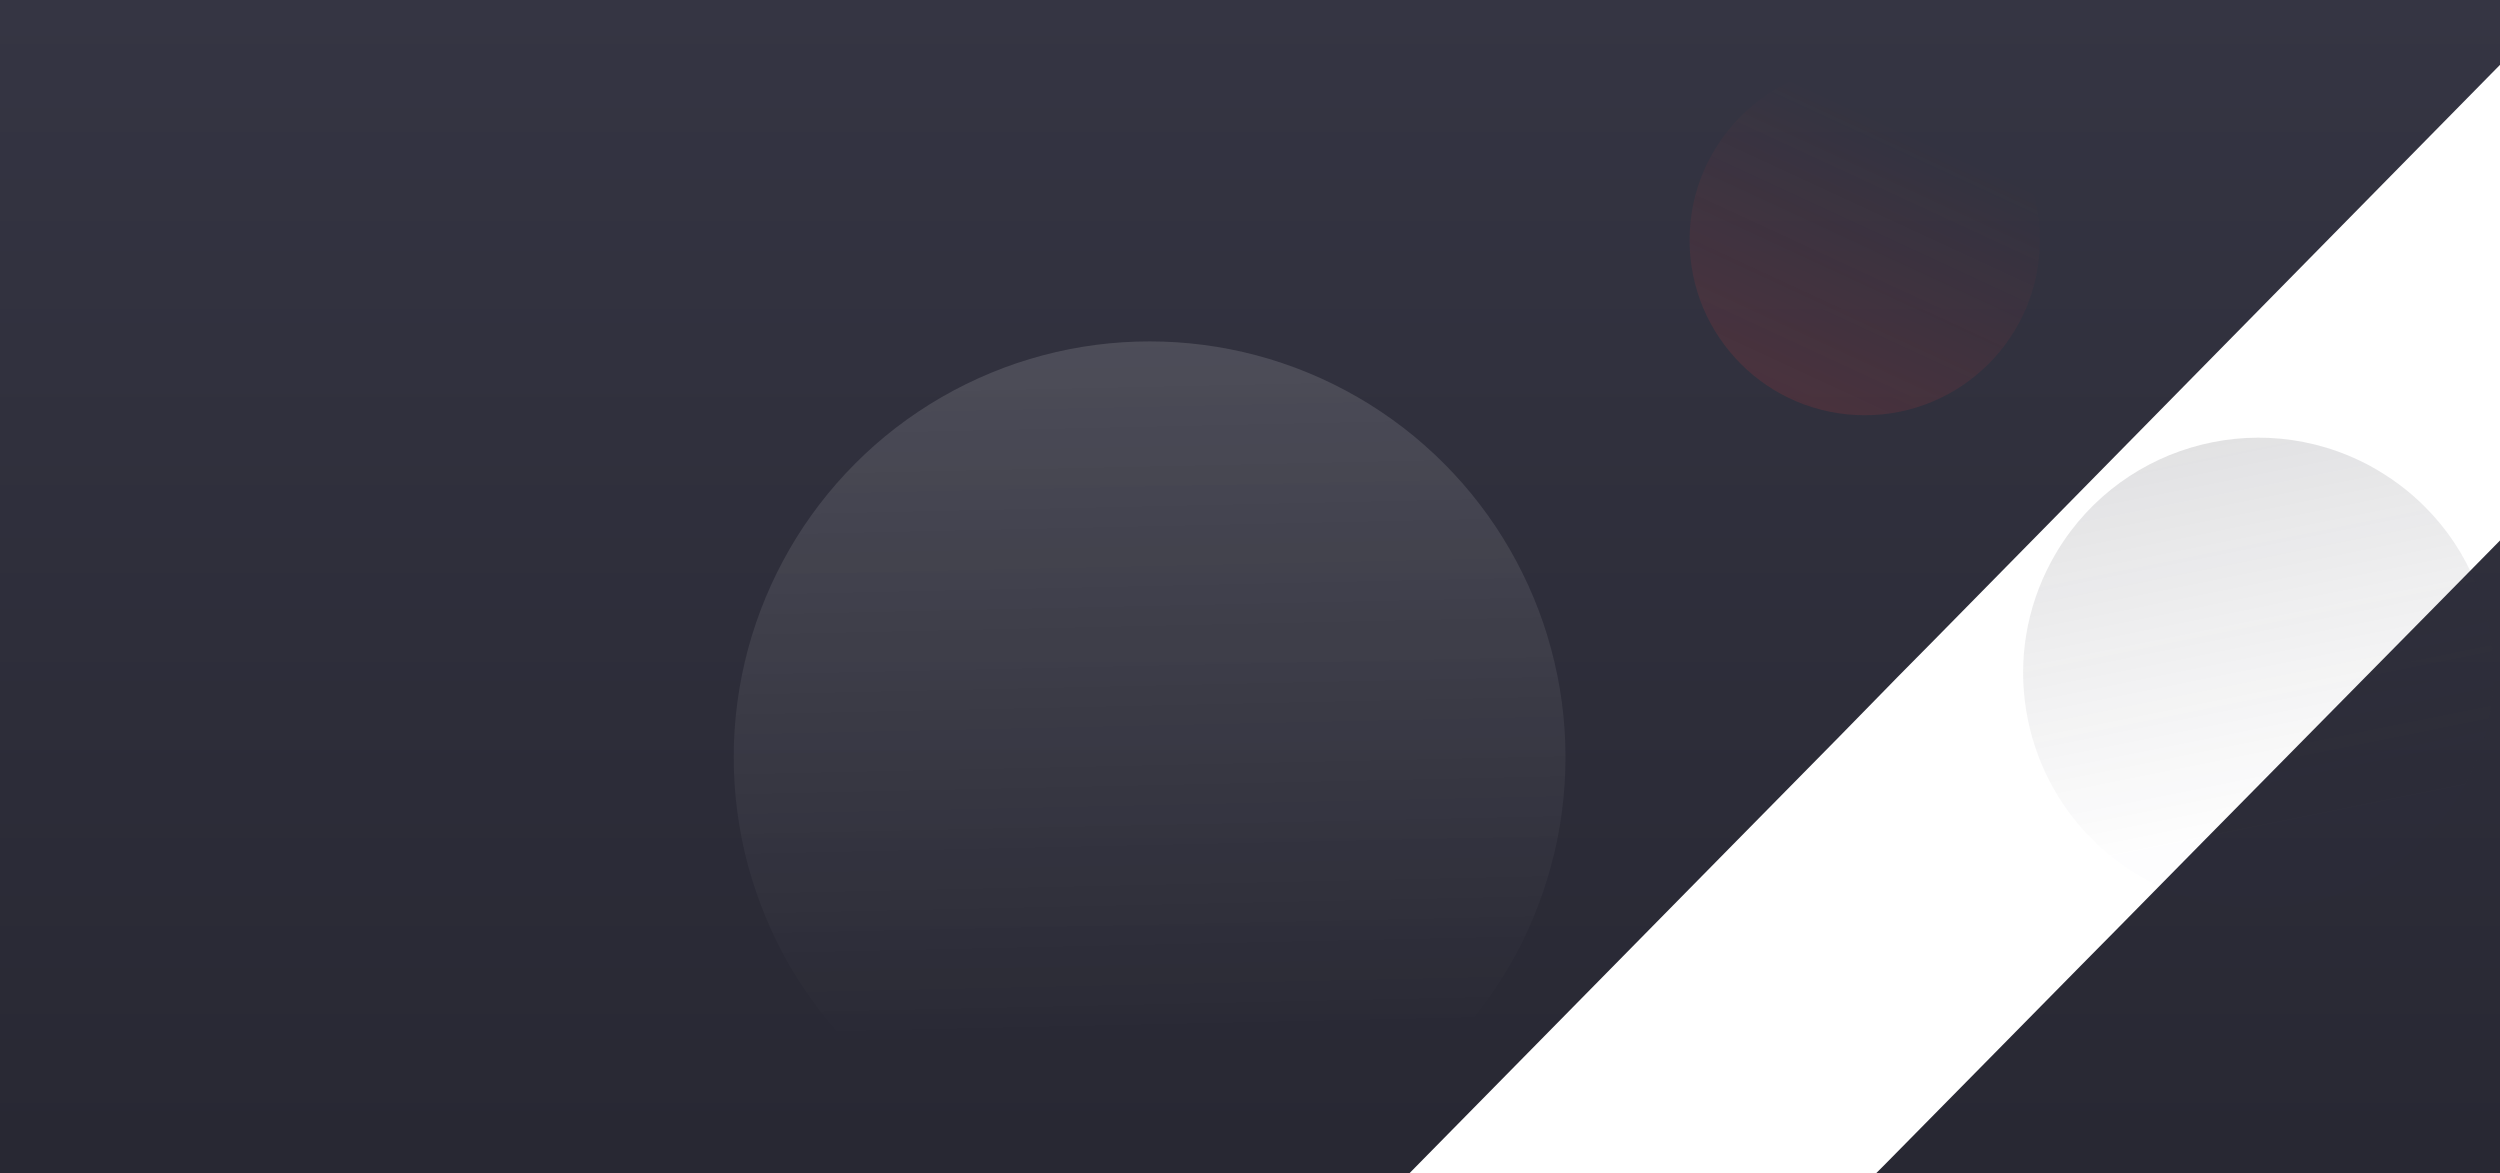
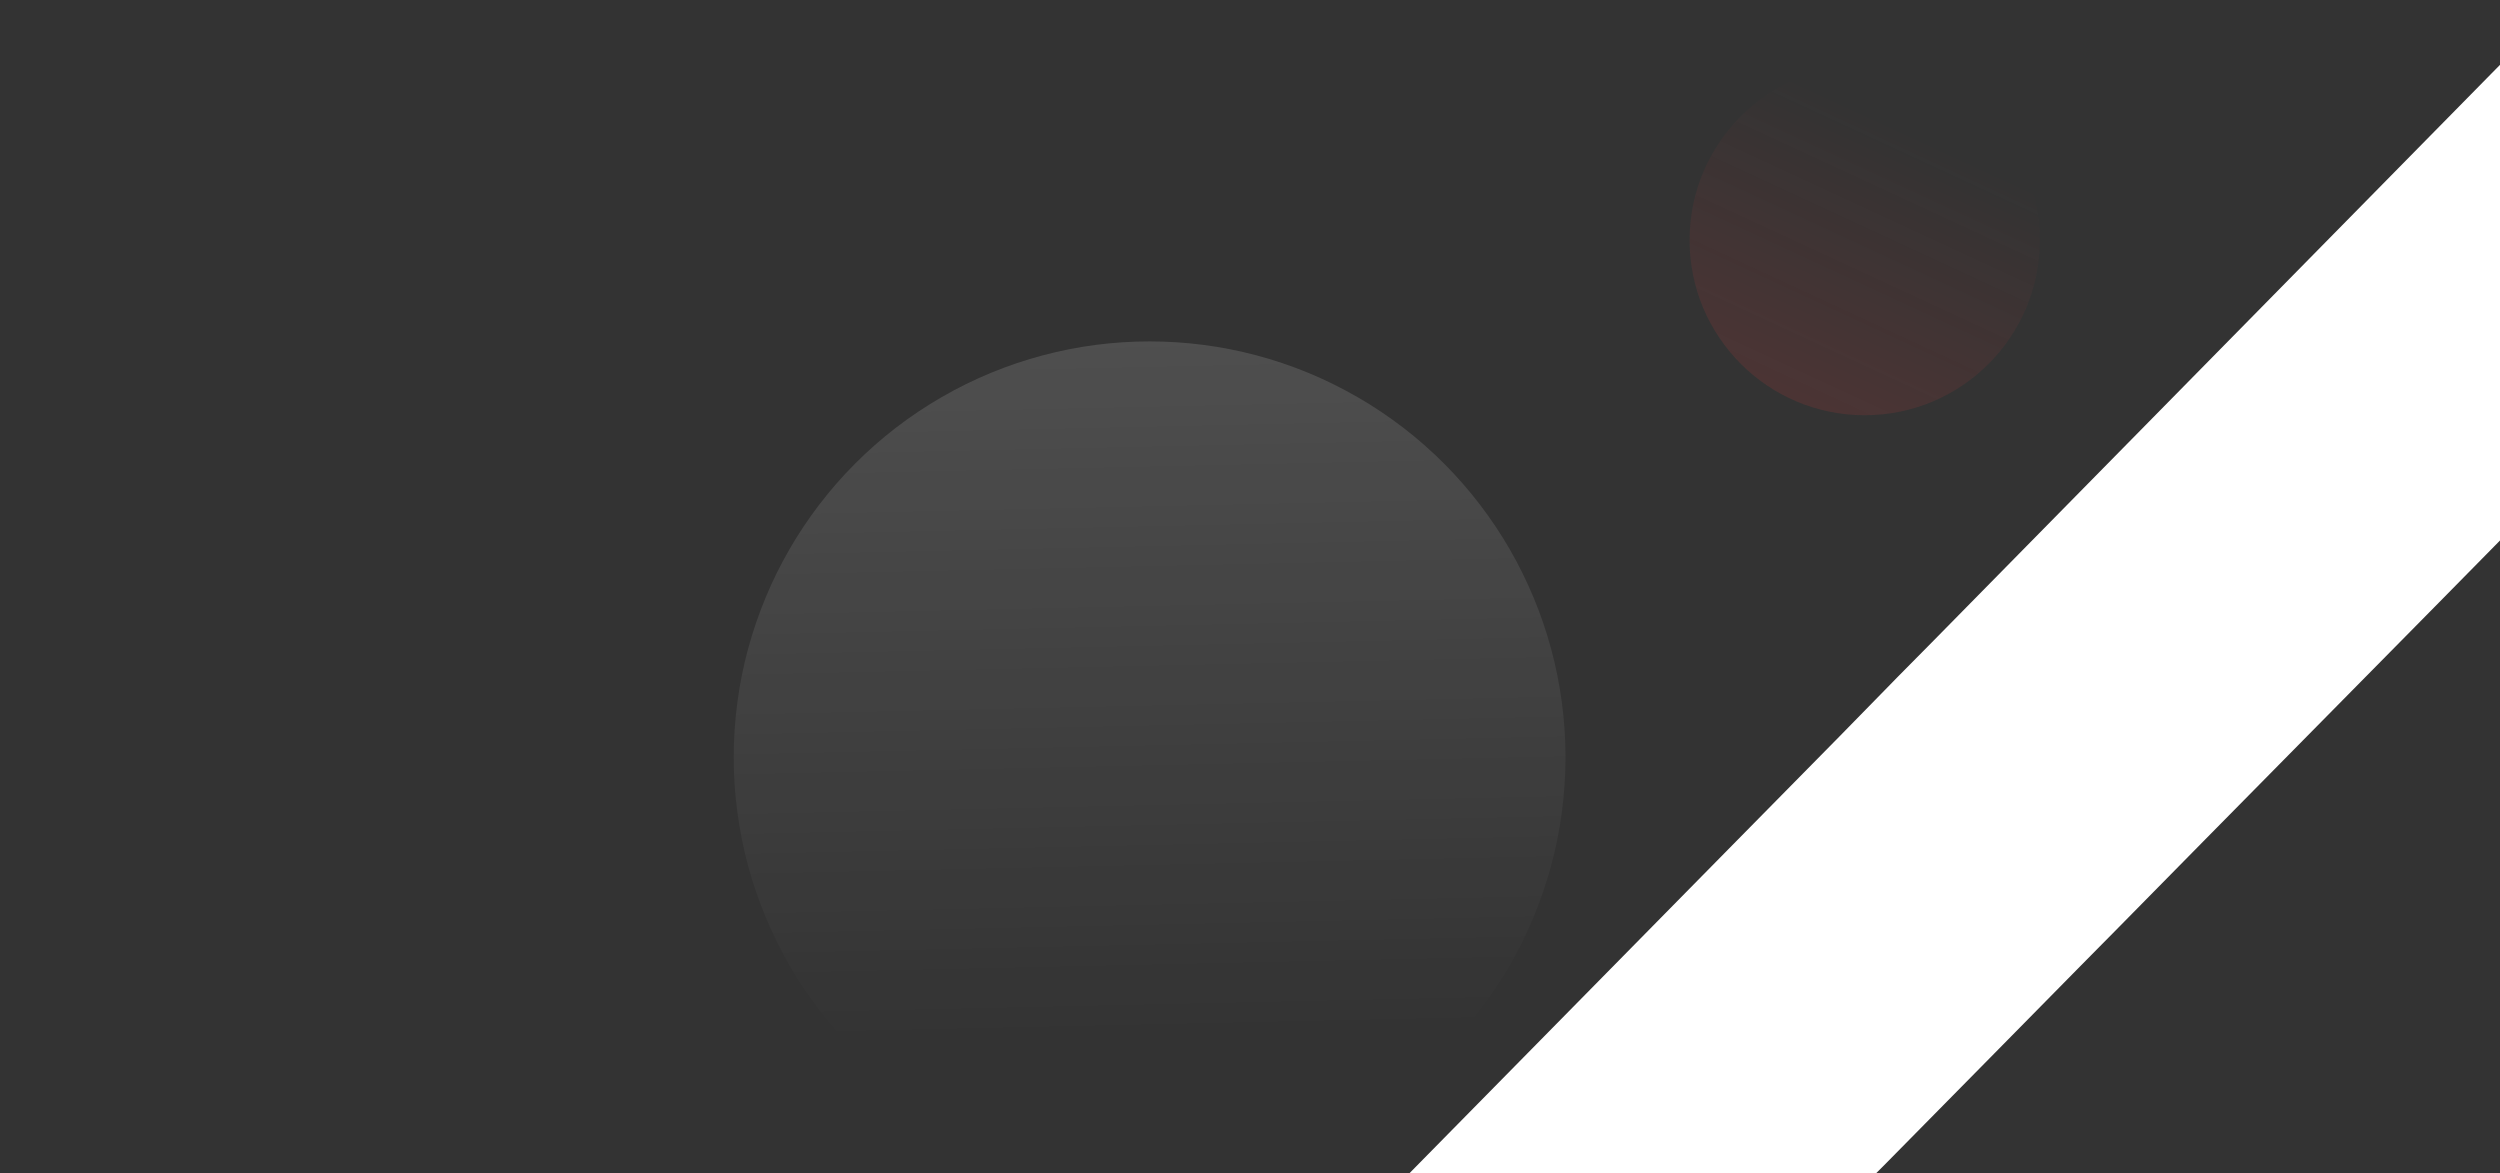
<svg xmlns="http://www.w3.org/2000/svg" version="1.1" id="Layer_1" x="0px" y="0px" viewBox="0 0 1920 901" style="enable-background:new 0 0 1920 901;" xml:space="preserve">
  <rect x="0" y="0" width="1920" height="901" fill="#333333" stroke="none" />
  <style type="text/css">
	.st0{fill:url(#SVGID_1_);}
	.st1{fill:#FFFFFF;}
	.st2{opacity:0.15;fill:url(#SVGID_2_);enable-background:new    ;}
	.st3{opacity:0.15;fill:url(#SVGID_3_);enable-background:new    ;}
	.st4{opacity:0.15;fill:url(#SVGID_4_);enable-background:new    ;}
</style>
  <linearGradient id="SVGID_1_" gradientUnits="userSpaceOnUse" x1="960" y1="608.643" x2="960" y2="-272" gradientTransform="matrix(1 0 0 1 0 272)">
    <stop offset="0" style="stop-color:#282833" />
    <stop offset="1" style="stop-color:#353543" />
  </linearGradient>
-   <rect class="st0" width="1920" height="901" />
  <polygon class="st1" points="1920,49.8 1920,415.1 1869.1,466.8 1693.5,644.8 1622.7,716.7 1612.5,727 1596.3,743.4 1531.4,809.3   1448,893.9 1440.9,901 1082.5,901 1294.5,685.6 1332.9,646.6 1412.6,565.7 1453.3,524.1 1457,520.3 1483.7,493.3 " />
  <linearGradient id="SVGID_2_" gradientUnits="userSpaceOnUse" x1="1692.741" y1="591.892" x2="1758.094" y2="267.534" gradientTransform="matrix(1 0 0 -1 0 902)">
    <stop offset="0" style="stop-color:#282833" />
    <stop offset="1" style="stop-color:#353543;stop-opacity:5.000000e-02" />
  </linearGradient>
-   <path class="st2" d="M1915,516.8c0,28.9-6.9,58.4-21.7,85.7c-47.4,87.8-156.9,120.5-244.7,73.2c-15.1-8.1-28.6-18.2-40.3-29.6  c-56.3-54.8-72.1-142.5-32.8-215.1c47.4-87.8,156.9-120.5,244.7-73.2c15.7,8.6,29.7,19,41.8,31.1  C1896.3,422.9,1915,469.3,1915,516.8z" />
  <linearGradient id="SVGID_3_" gradientUnits="userSpaceOnUse" x1="758.24" y1="665.098" x2="873.844" y2="91.333" gradientTransform="matrix(0.984 0.176 0.176 -0.984 11.227 730.292)">
    <stop offset="0" style="stop-color:#FFFFFF" />
    <stop offset="1" style="stop-color:#FFFFFF;stop-opacity:0" />
  </linearGradient>
  <circle class="st3" cx="882.9" cy="581.6" r="319.4" />
  <linearGradient id="SVGID_4_" gradientUnits="userSpaceOnUse" x1="1352.185" y1="-85.829" x2="1400.851" y2="-327.371" gradientTransform="matrix(0.973 0.233 -0.233 0.973 31.168 95.414)">
    <stop offset="0" style="stop-color:#E83D3D" />
    <stop offset="1" style="stop-color:#E83D3D;stop-opacity:0" />
  </linearGradient>
  <circle class="st4" cx="1432.1" cy="184.4" r="134.5" />
</svg>